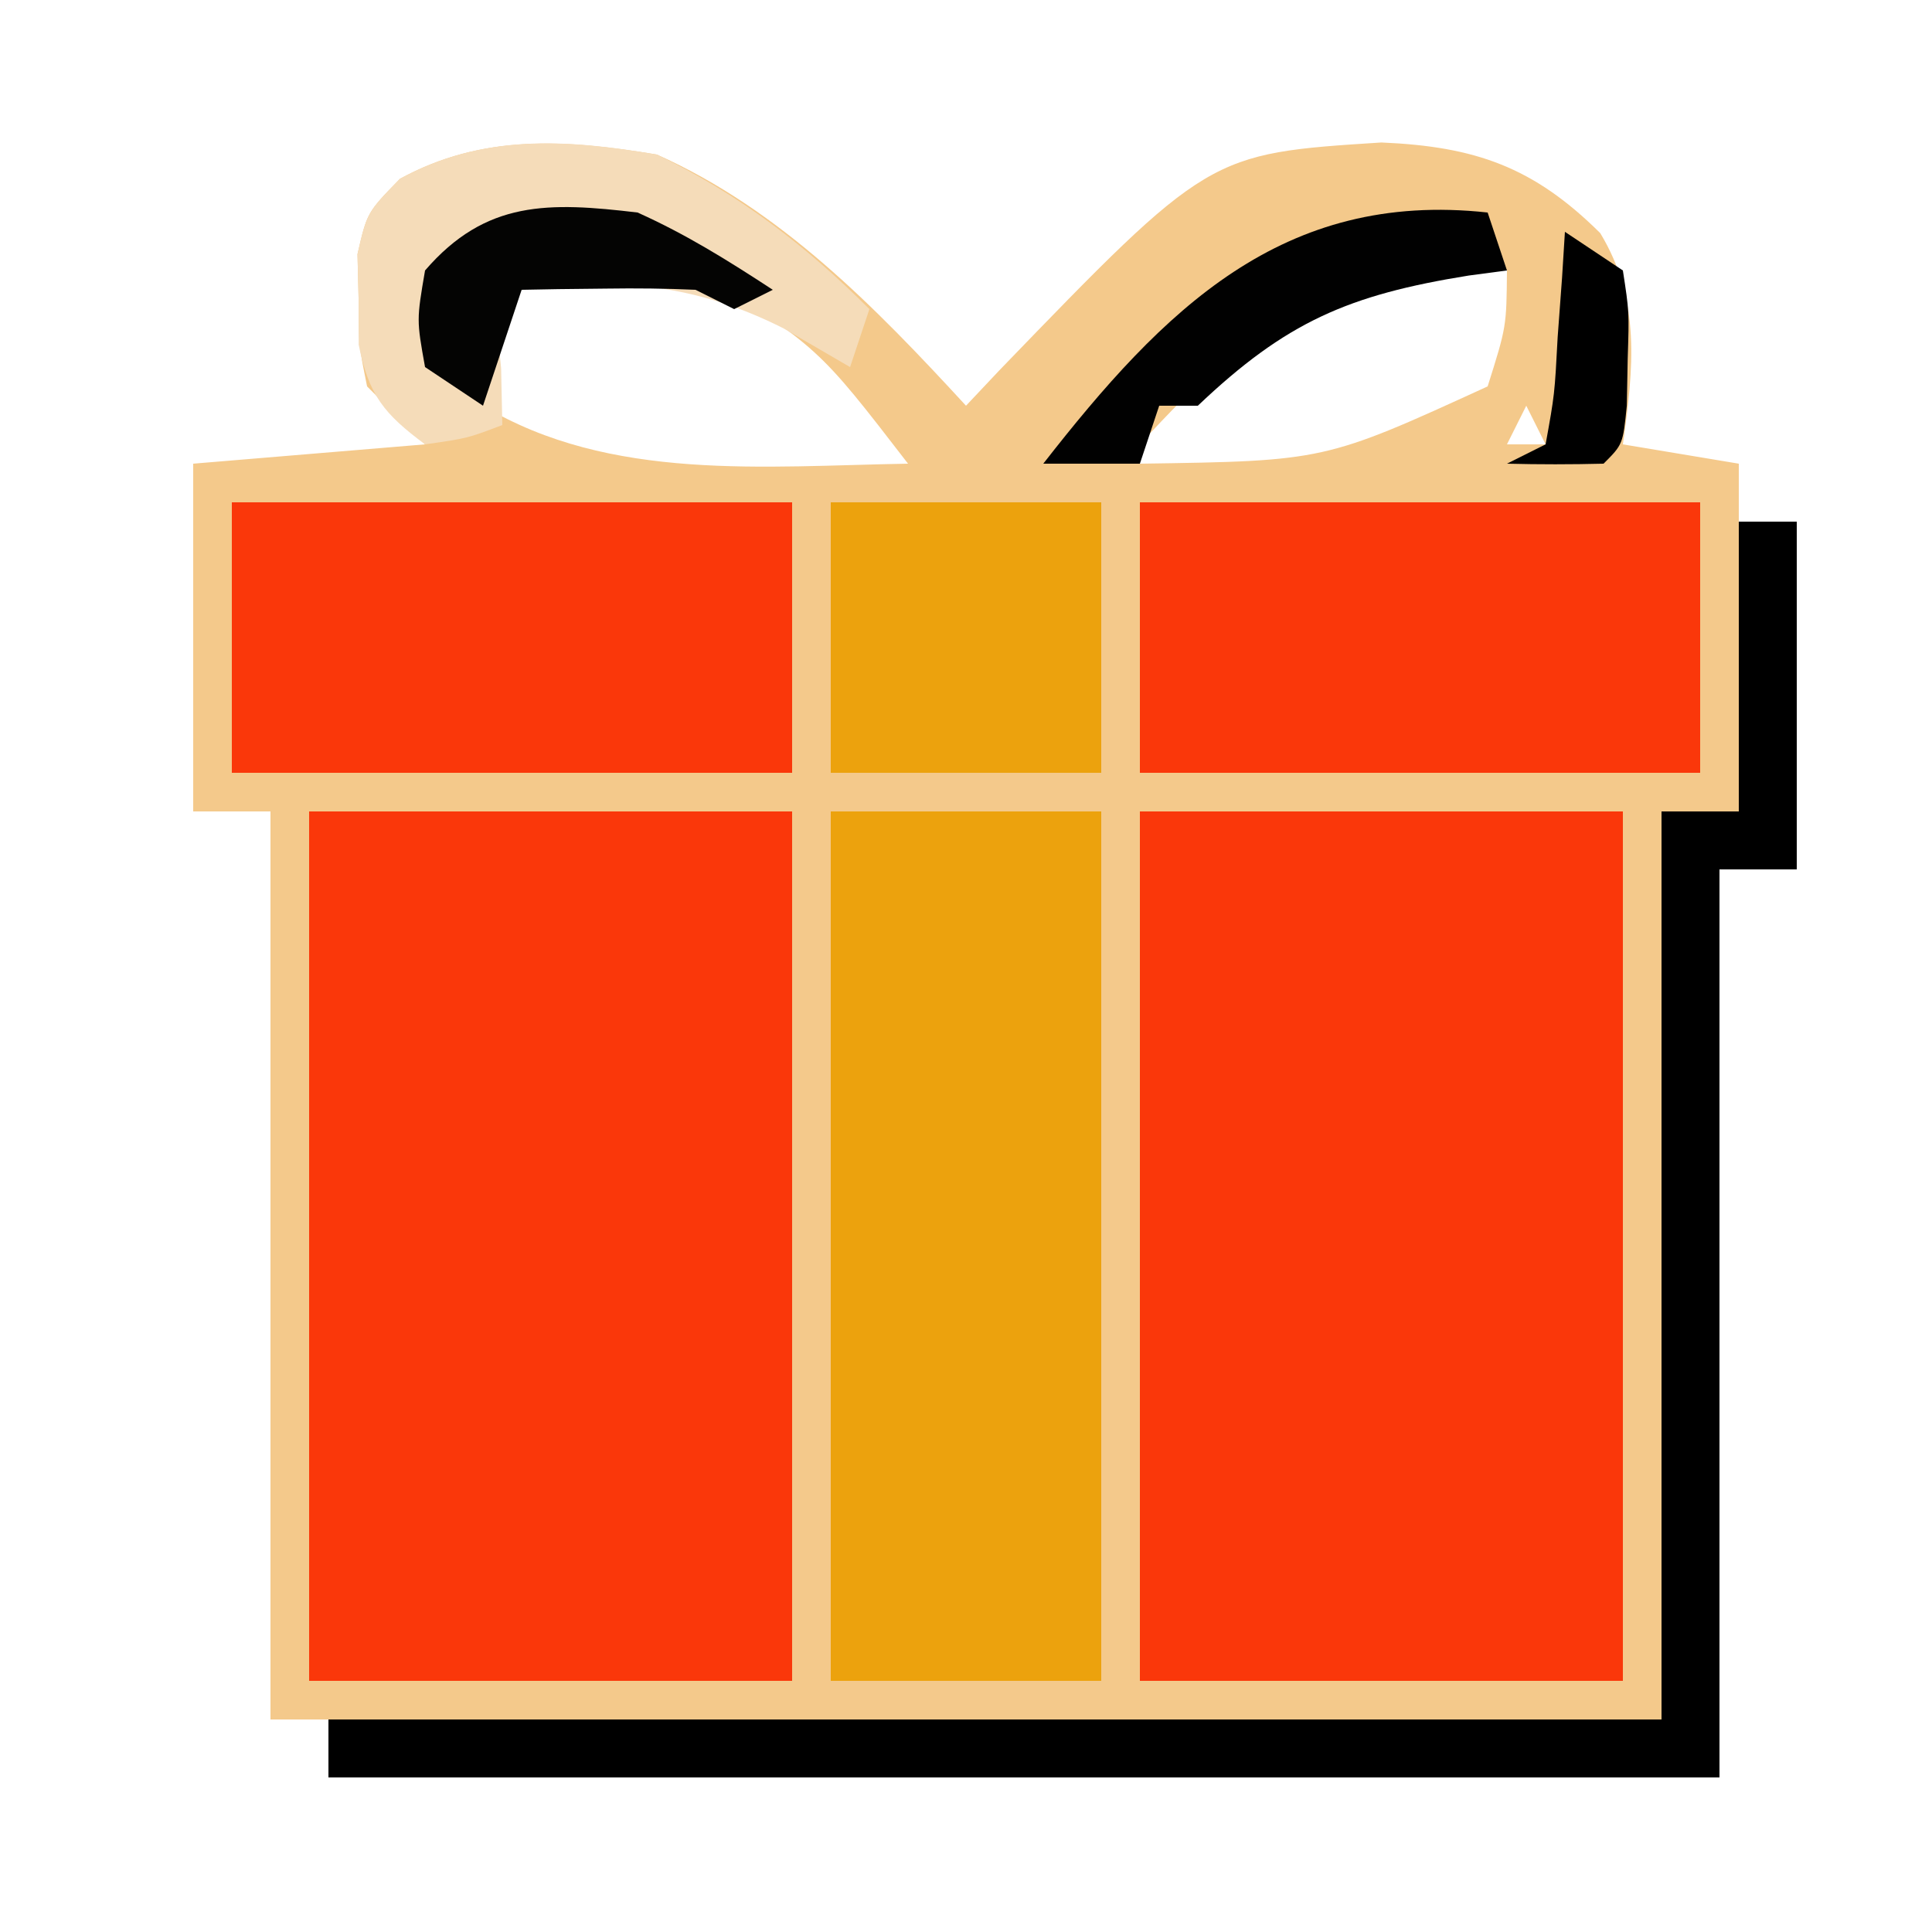
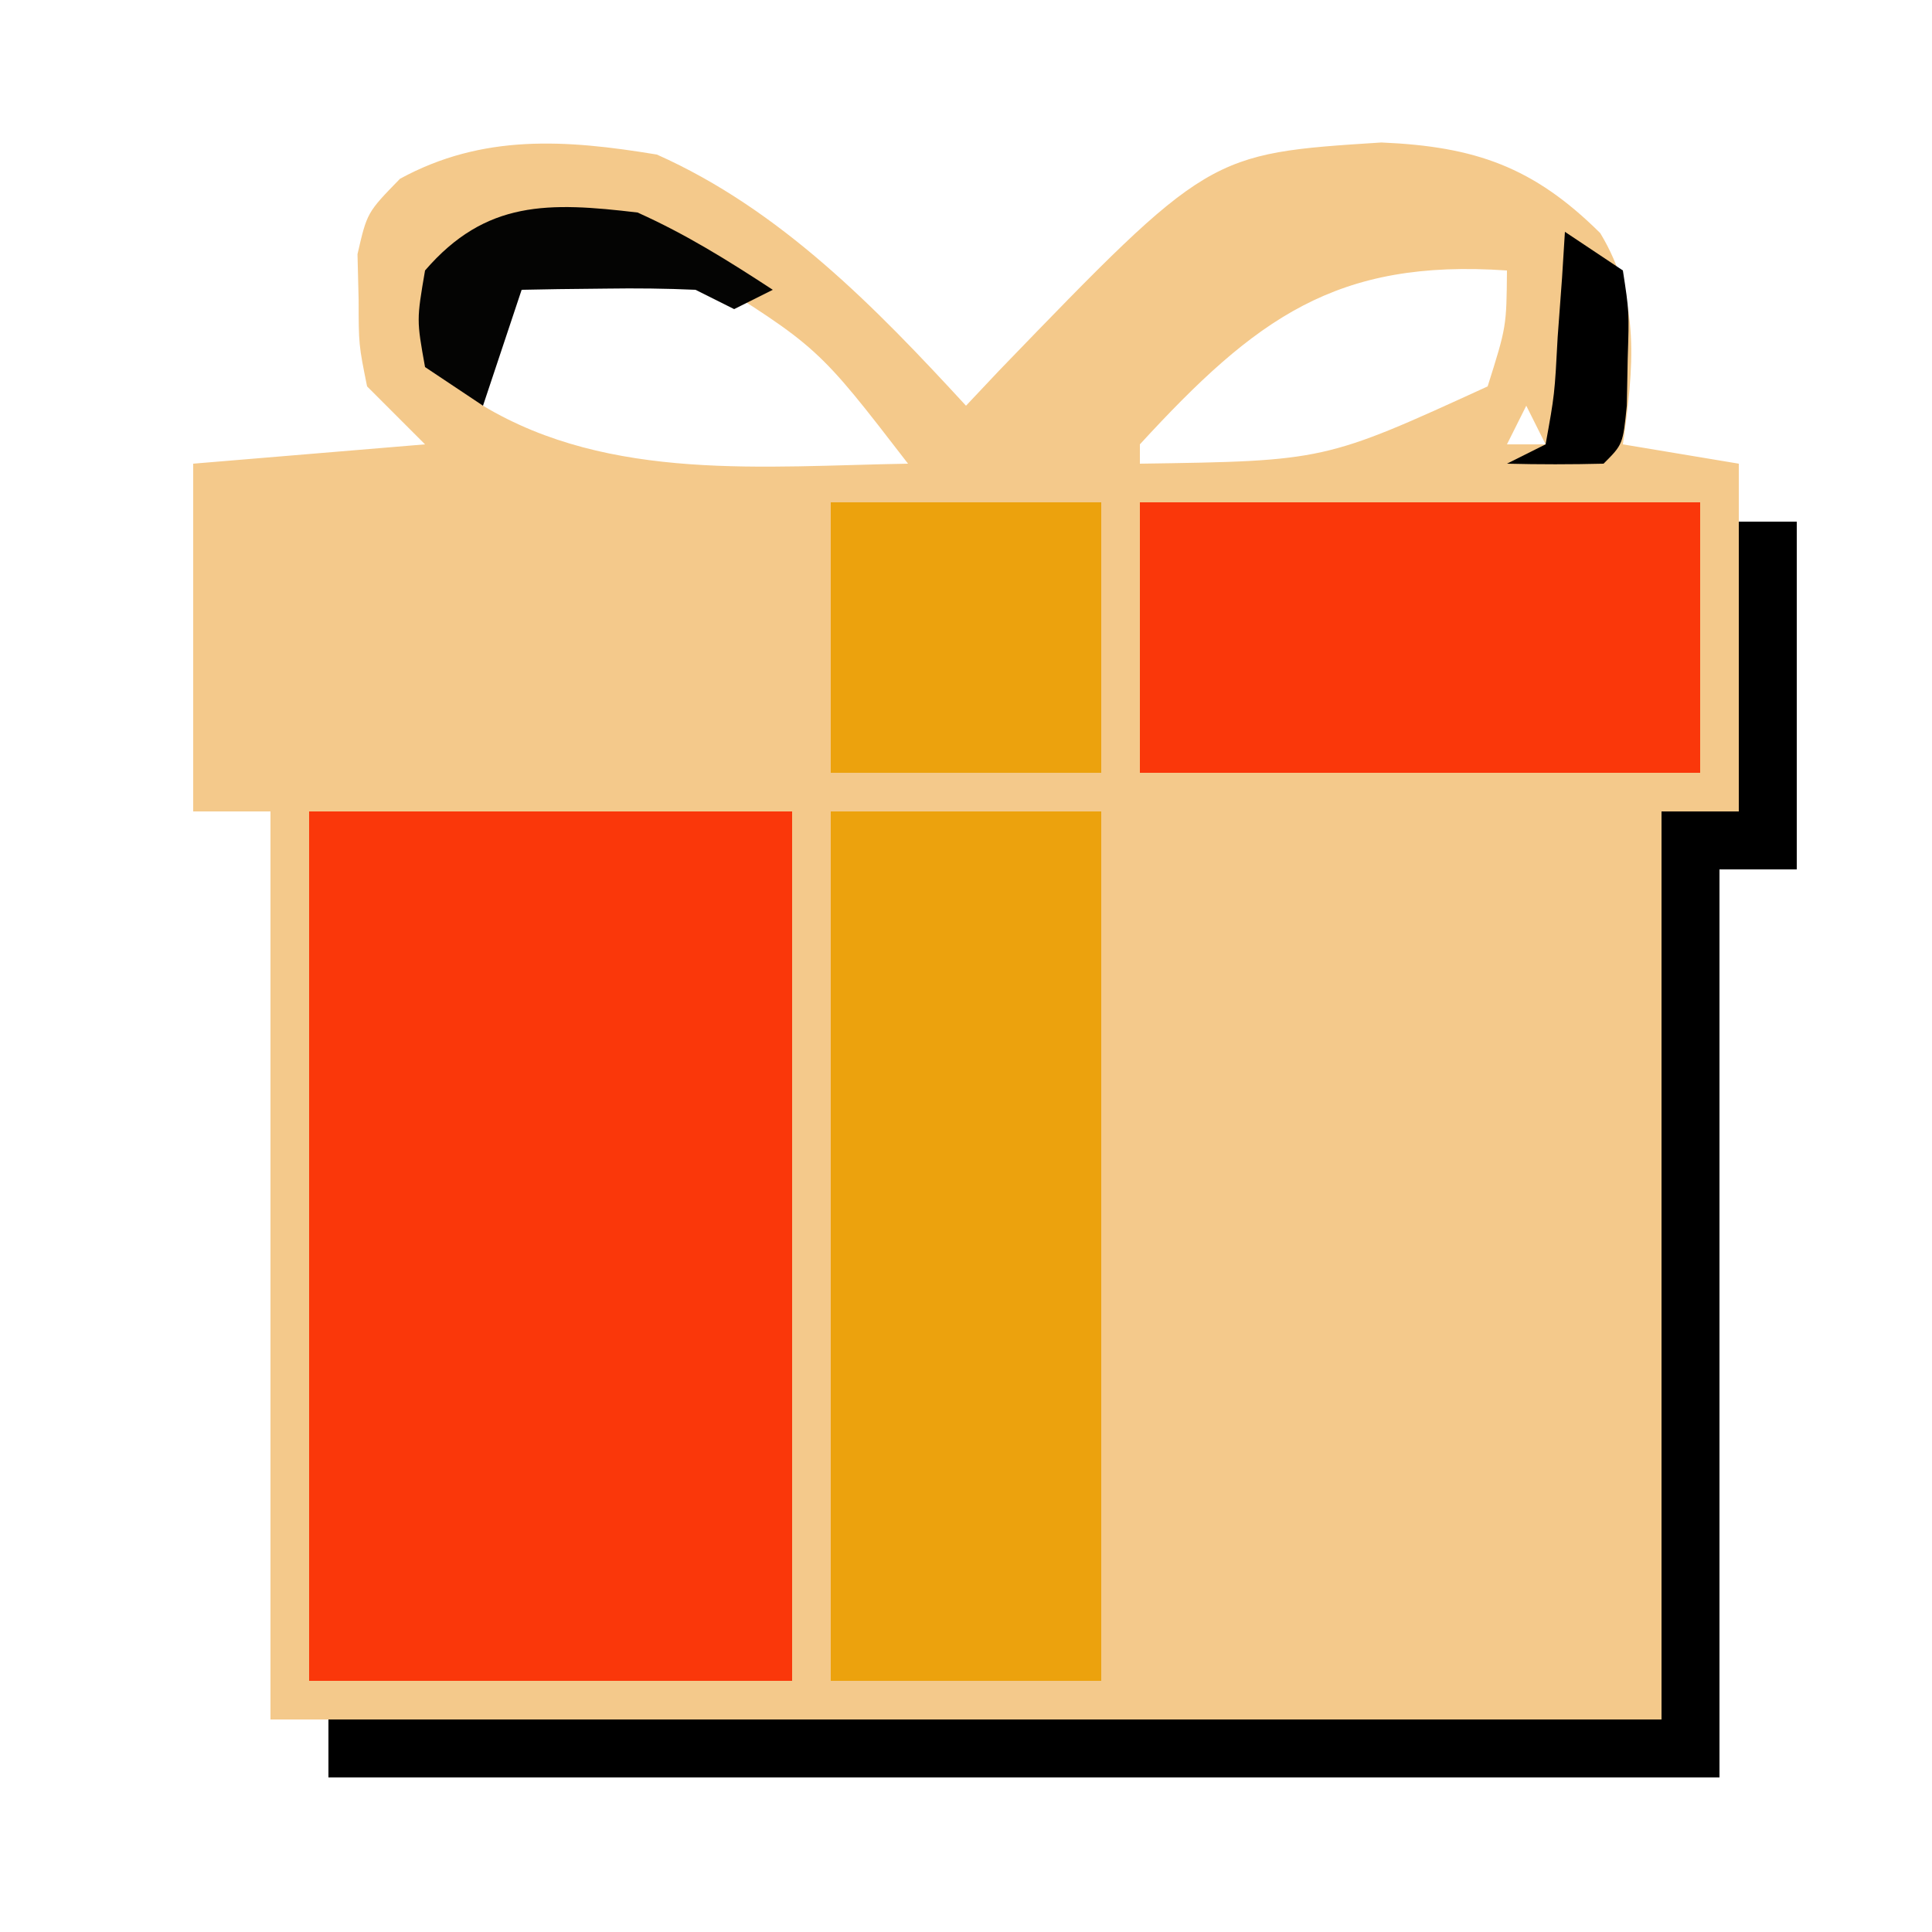
<svg xmlns="http://www.w3.org/2000/svg" version="1.1" width="100" height="100">
  <path d="M0 0 C6.396 2.849 11.315 7.909 16 13 C16.568 12.397 17.137 11.793 17.723 11.172 C28.567 -0.053 28.567 -0.053 37.5 -0.625 C42.349 -0.418 45.369 0.632 48.828 4.066 C50.94 7.55 50.549 11.082 50 15 C52.97 15.495 52.97 15.495 56 16 C56 16.99 56 17.98 56 19 C56.99 19 57.98 19 59 19 C59 24.94 59 30.88 59 37 C57.68 37 56.36 37 55 37 C55 52.51 55 68.02 55 84 C31.24 84 7.48 84 -17 84 C-17 83.01 -17 82.02 -17 81 C-17.99 81 -18.98 81 -20 81 C-20 65.49 -20 49.98 -20 34 C-21.32 34 -22.64 34 -24 34 C-24 28.06 -24 22.12 -24 16 C-18.06 15.505 -18.06 15.505 -12 15 C-12.99 14.01 -13.98 13.02 -15 12 C-15.434 9.844 -15.434 9.844 -15.438 7.5 C-15.457 6.727 -15.476 5.953 -15.496 5.156 C-15 3 -15 3 -13.297 1.254 C-9.021 -1.08 -4.715 -0.78 0 0 Z M-9 8 C-9.167 10.584 -9.167 10.584 -9 13 C-2.415 16.951 5.596 16.12 13 16 C8.343 9.957 8.343 9.957 2 6 C-4.053 5.191 -4.053 5.191 -9 8 Z M25 15 C25 15.33 25 15.66 25 16 C34.567 15.861 34.567 15.861 43 12 C43.975 8.91 43.975 8.91 44 6 C35.16 5.39 30.996 8.474 25 15 Z M45 13 C44.67 13.66 44.34 14.32 44 15 C44.66 15 45.32 15 46 15 C45.67 14.34 45.34 13.68 45 13 Z " fill="#F4C98B" transform="translate(34,8)" />
-   <path d="M0 0 C8.25 0 16.5 0 25 0 C25 14.85 25 29.7 25 45 C16.75 45 8.5 45 0 45 C0 30.15 0 15.3 0 0 Z " fill="#FA370A" transform="translate(59,42)" />
  <path d="M0 0 C8.25 0 16.5 0 25 0 C25 14.85 25 29.7 25 45 C16.75 45 8.5 45 0 45 C0 30.15 0 15.3 0 0 Z " fill="#FA370A" transform="translate(16,42)" />
  <path d="M0 0 C4.62 0 9.24 0 14 0 C14 14.85 14 29.7 14 45 C9.38 45 4.76 45 0 45 C0 30.15 0 15.3 0 0 Z " fill="#ECA20D" transform="translate(43,42)" />
  <path d="M0 0 C0.99 0 1.98 0 3 0 C3 5.94 3 11.88 3 18 C1.68 18 0.36 18 -1 18 C-1 33.51 -1 49.02 -1 65 C-24.76 65 -48.52 65 -73 65 C-73 64.01 -73 63.02 -73 62 C-50.23 62 -27.46 62 -4 62 C-4 46.49 -4 30.98 -4 15 C-2.68 15 -1.36 15 0 15 C0 10.05 0 5.1 0 0 Z " fill="#000000" transform="translate(90,27)" />
  <path d="M0 0 C9.57 0 19.14 0 29 0 C29 4.62 29 9.24 29 14 C19.43 14 9.86 14 0 14 C0 9.38 0 4.76 0 0 Z " fill="#FA370A" transform="translate(59,26)" />
-   <path d="M0 0 C9.57 0 19.14 0 29 0 C29 4.62 29 9.24 29 14 C19.43 14 9.86 14 0 14 C0 9.38 0 4.76 0 0 Z " fill="#FA370A" transform="translate(12,26)" />
-   <path d="M0 0 C4.62 0 9.24 0 14 0 C14 4.62 14 9.24 14 14 C9.38 14 4.76 14 0 14 C0 9.38 0 4.76 0 0 Z " fill="#ECA20D" transform="translate(43,26)" />
-   <path d="M0 0 C4.229 2.04 7.69 4.69 11 8 C10.67 8.99 10.34 9.98 10 11 C8.866 10.34 7.731 9.68 6.562 9 C2.052 6.72 -2.01 6.334 -7 7 C-8.356 8.125 -8.356 8.125 -8.062 11.062 C-8.042 12.032 -8.021 13.001 -8 14 C-9.812 14.688 -9.812 14.688 -12 15 C-14.127 13.415 -14.906 12.465 -15.434 9.844 C-15.435 9.07 -15.436 8.297 -15.438 7.5 C-15.457 6.727 -15.476 5.953 -15.496 5.156 C-15 3 -15 3 -13.297 1.254 C-9.031 -1.075 -4.703 -0.805 0 0 Z " fill="#F5DCB9" transform="translate(34,8)" />
-   <path d="M0 0 C0.33 0.99 0.66 1.98 1 3 C0.348 3.086 -0.305 3.173 -0.977 3.262 C-7.214 4.264 -10.439 5.667 -15 10 C-15.66 10 -16.32 10 -17 10 C-17.33 10.99 -17.66 11.98 -18 13 C-19.65 13 -21.3 13 -23 13 C-16.783 5.029 -10.62 -1.159 0 0 Z " fill="#010101" transform="translate(77,11)" />
+   <path d="M0 0 C4.62 0 9.24 0 14 0 C14 4.62 14 9.24 14 14 C9.38 14 4.76 14 0 14 C0 9.38 0 4.76 0 0 " fill="#ECA20D" transform="translate(43,26)" />
  <path d="M0 0 C2.532 1.138 4.662 2.473 7 4 C6.01 4.495 6.01 4.495 5 5 C4.34 4.67 3.68 4.34 3 4 C1.46 3.93 -0.083 3.915 -1.625 3.938 C-2.442 3.947 -3.26 3.956 -4.102 3.965 C-4.728 3.976 -5.355 3.988 -6 4 C-6.66 5.98 -7.32 7.96 -8 10 C-8.99 9.34 -9.98 8.68 -11 8 C-11.438 5.562 -11.438 5.562 -11 3 C-7.852 -0.651 -4.587 -0.544 0 0 Z " fill="#040403" transform="translate(33,11)" />
  <path d="M0 0 C0.99 0.66 1.98 1.32 3 2 C3.328 4.129 3.328 4.129 3.25 6.562 C3.235 7.368 3.219 8.174 3.203 9.004 C3 11 3 11 2 12 C0.334 12.041 -1.334 12.043 -3 12 C-2.34 11.67 -1.68 11.34 -1 11 C-0.532 8.414 -0.532 8.414 -0.375 5.438 C-0.3 4.426 -0.225 3.414 -0.148 2.371 C-0.099 1.589 -0.05 0.806 0 0 Z " fill="#000000" transform="translate(81,12)" />
</svg>